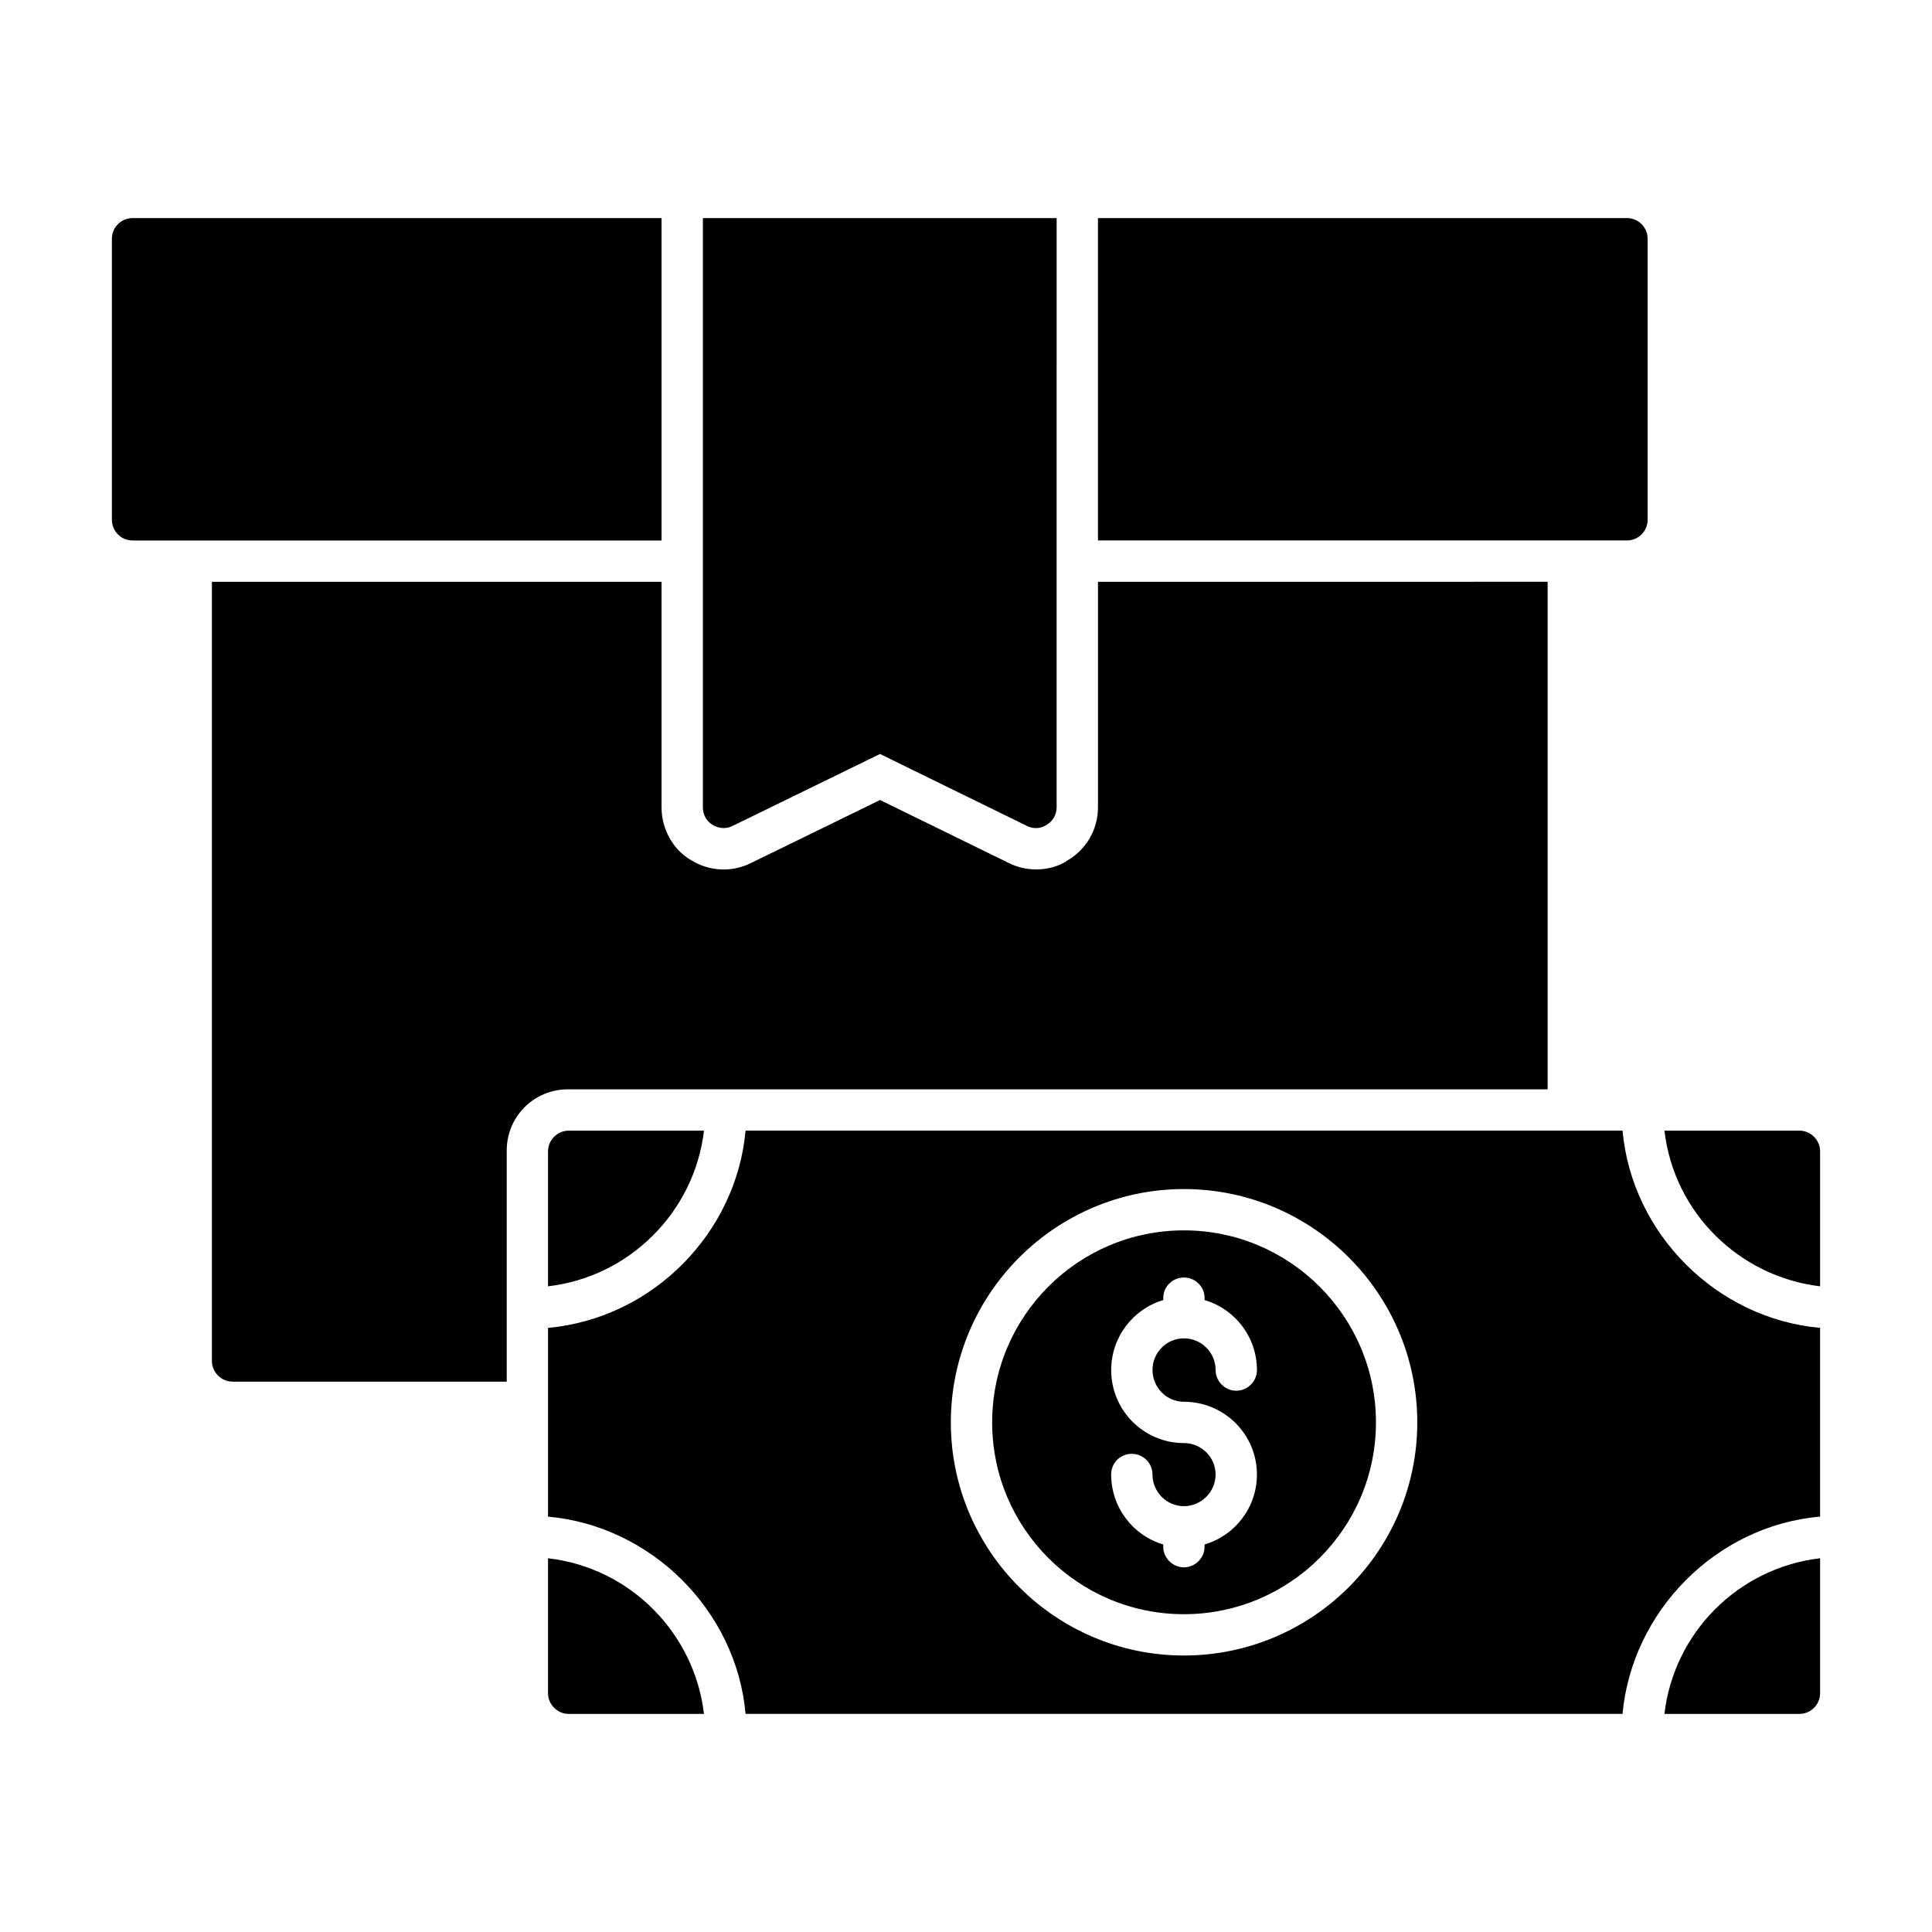
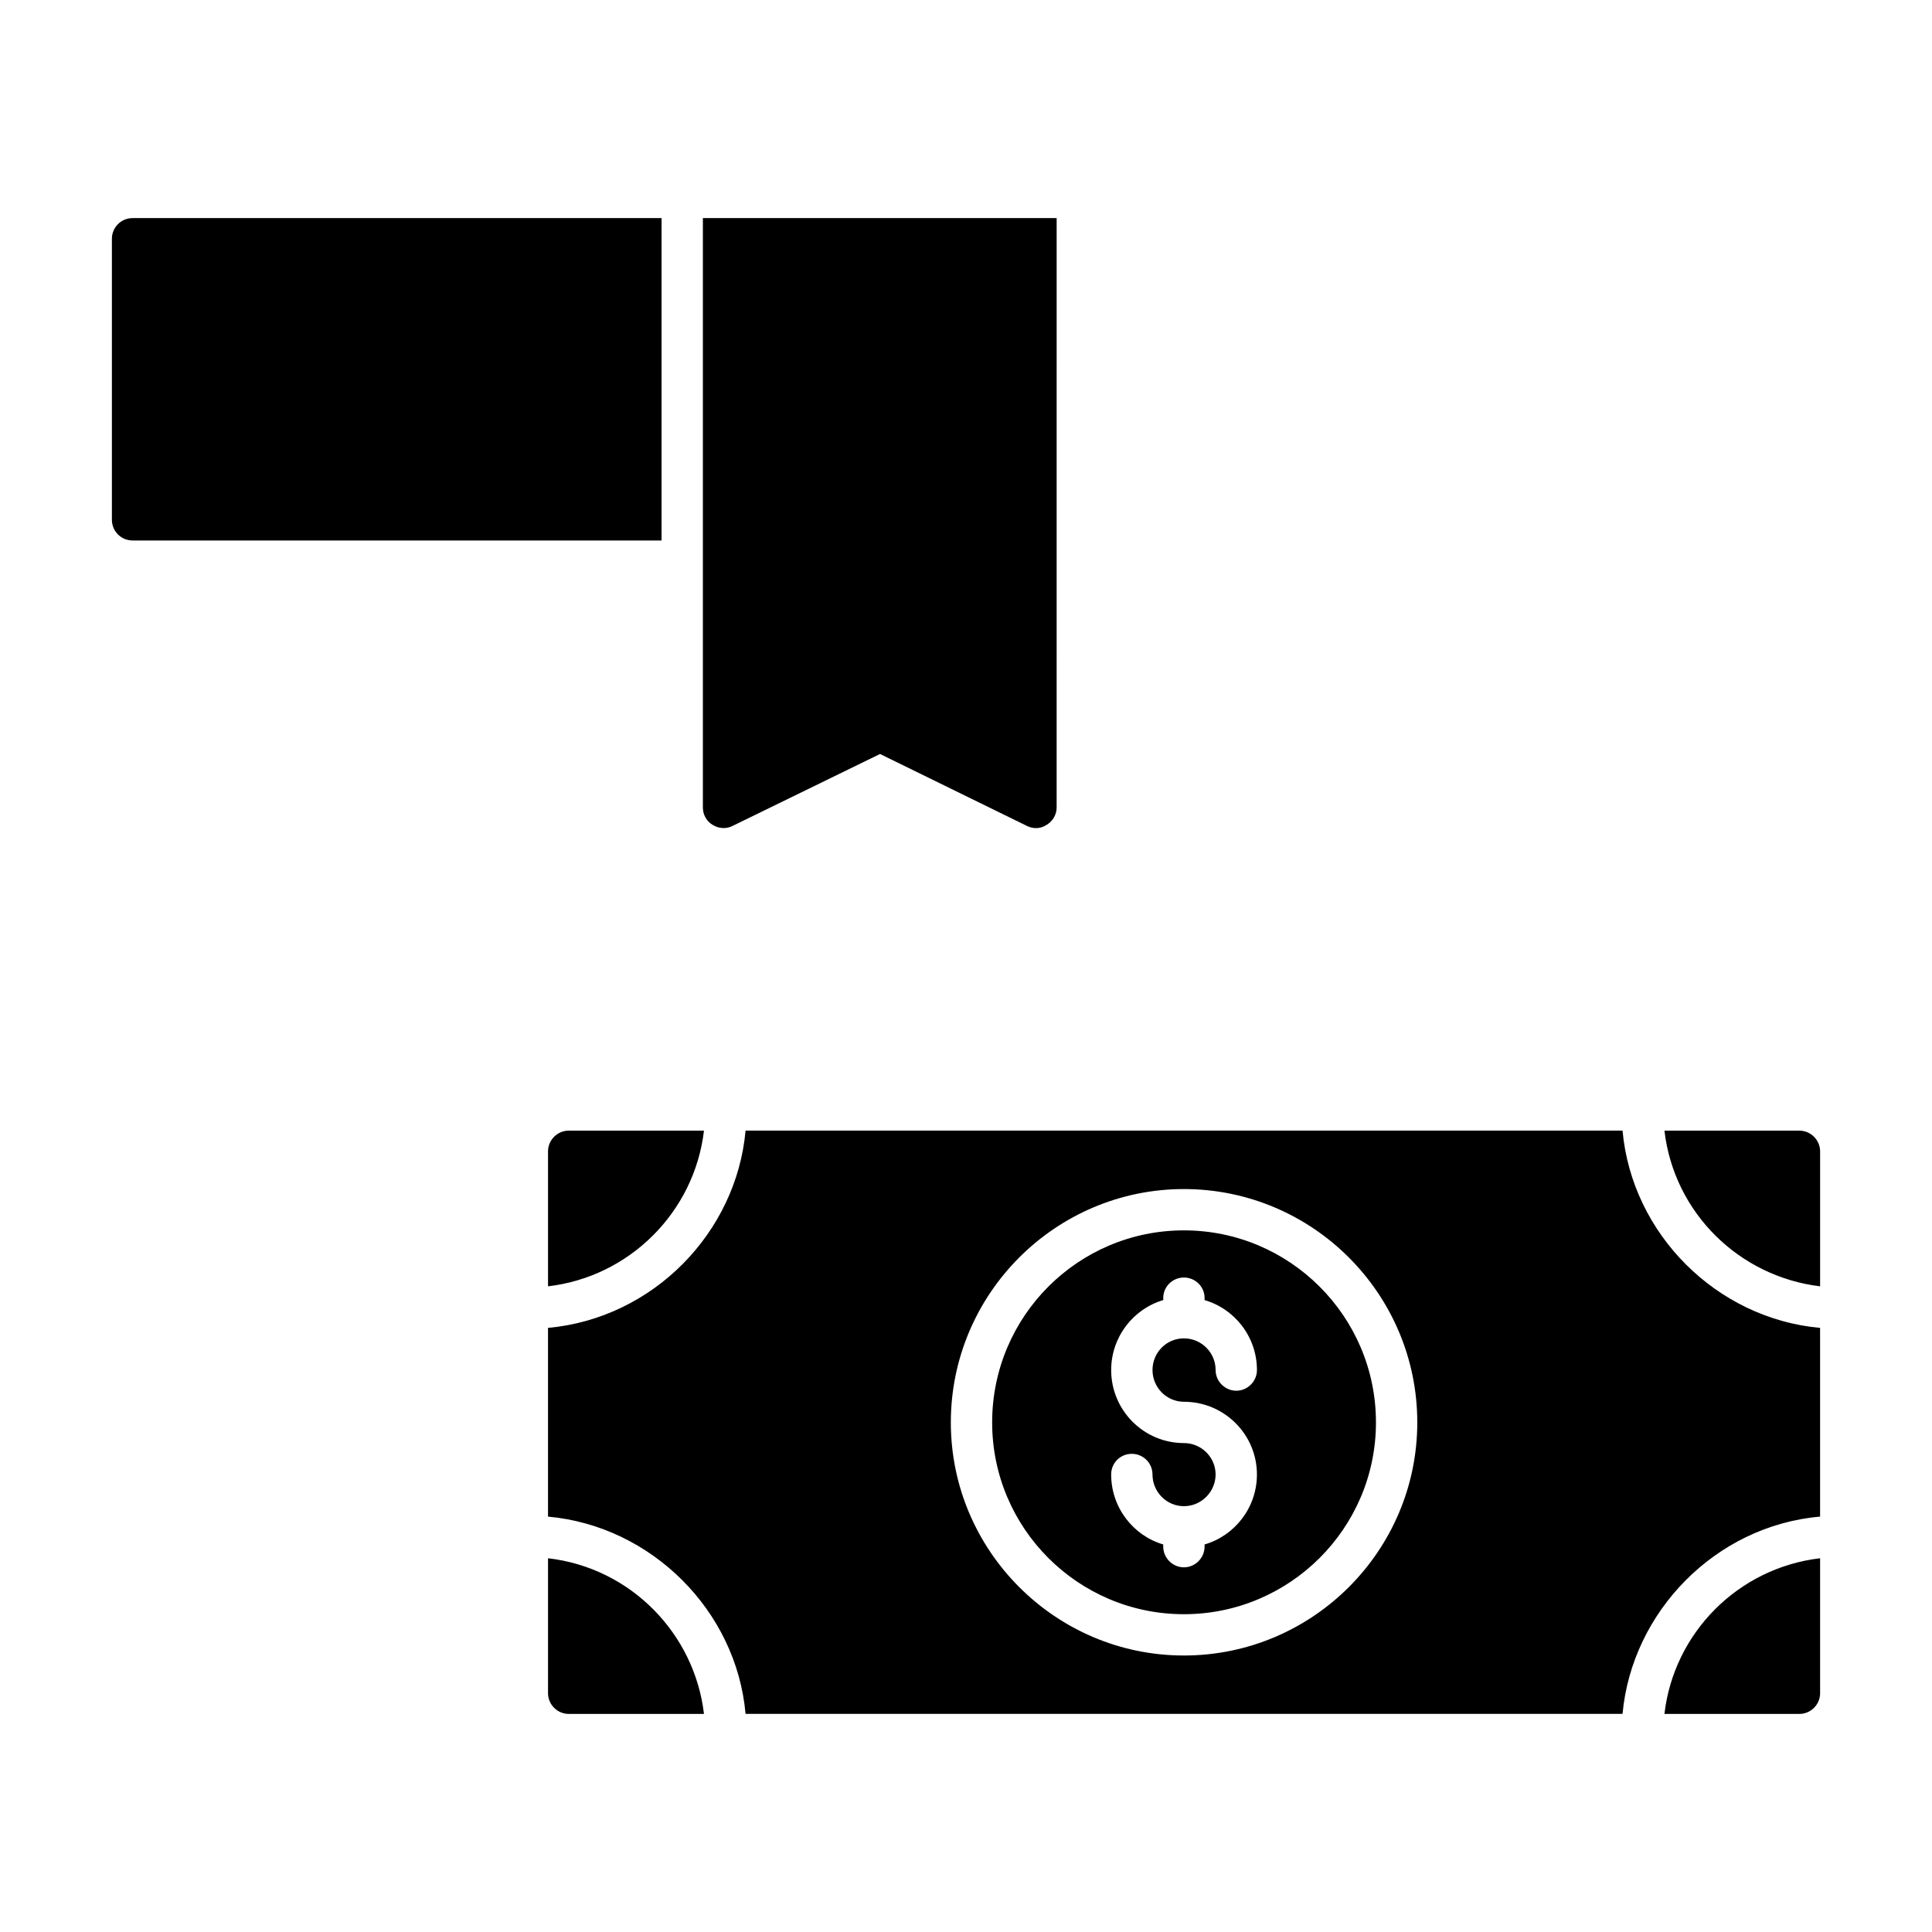
<svg xmlns="http://www.w3.org/2000/svg" fill="#000000" width="800px" height="800px" version="1.1" viewBox="144 144 512 512">
  <g>
    <path d="m457.75 470.06c-28.039 0-50.82 22.781-50.82 50.895 0 28.039 22.781 50.82 50.82 50.82 28.039 0 50.891-22.781 50.891-50.82 0-28.113-22.852-50.895-50.891-50.895zm0 45.414c10.66 0 19.348 8.617 19.348 19.277 0 8.762-5.84 16.211-13.875 18.547v0.582c0 2.996-2.481 5.477-5.477 5.477-2.992 0-5.477-2.481-5.477-5.477v-0.582c-7.957-2.336-13.801-9.785-13.801-18.547 0-3.066 2.41-5.477 5.477-5.477 2.992 0 5.477 2.41 5.477 5.477 0 4.598 3.723 8.395 8.324 8.395s8.398-3.797 8.398-8.395c0-4.602-3.797-8.324-8.398-8.324-10.66 0-19.273-8.688-19.273-19.348 0-8.762 5.84-16.211 13.801-18.547v-0.582c0-2.992 2.484-5.402 5.477-5.402 2.992 0 5.477 2.41 5.477 5.402v0.582c8.031 2.336 13.875 9.785 13.875 18.547 0 2.992-2.481 5.477-5.477 5.477-2.992 0-5.477-2.484-5.477-5.477 0-4.672-3.797-8.398-8.398-8.398-4.598 0-8.324 3.723-8.324 8.398 0 4.598 3.723 8.395 8.324 8.395zm0-45.414c-28.039 0-50.82 22.781-50.82 50.895 0 28.039 22.781 50.82 50.82 50.82 28.039 0 50.891-22.781 50.891-50.82 0-28.113-22.852-50.895-50.891-50.895zm0 45.414c10.66 0 19.348 8.617 19.348 19.277 0 8.762-5.84 16.211-13.875 18.547v0.582c0 2.996-2.481 5.477-5.477 5.477-2.992 0-5.477-2.481-5.477-5.477v-0.582c-7.957-2.336-13.801-9.785-13.801-18.547 0-3.066 2.41-5.477 5.477-5.477 2.992 0 5.477 2.41 5.477 5.477 0 4.598 3.723 8.395 8.324 8.395s8.398-3.797 8.398-8.395c0-4.602-3.797-8.324-8.398-8.324-10.66 0-19.273-8.688-19.273-19.348 0-8.762 5.84-16.211 13.801-18.547v-0.582c0-2.992 2.484-5.402 5.477-5.402 2.992 0 5.477 2.41 5.477 5.402v0.582c8.031 2.336 13.875 9.785 13.875 18.547 0 2.992-2.481 5.477-5.477 5.477-2.992 0-5.477-2.484-5.477-5.477 0-4.672-3.797-8.398-8.398-8.398-4.598 0-8.324 3.723-8.324 8.398 0 4.598 3.723 8.395 8.324 8.395zm0-45.414c-28.039 0-50.82 22.781-50.82 50.895 0 28.039 22.781 50.82 50.82 50.82 28.039 0 50.891-22.781 50.891-50.82 0-28.113-22.852-50.895-50.891-50.895zm0 45.414c10.66 0 19.348 8.617 19.348 19.277 0 8.762-5.84 16.211-13.875 18.547v0.582c0 2.996-2.481 5.477-5.477 5.477-2.992 0-5.477-2.481-5.477-5.477v-0.582c-7.957-2.336-13.801-9.785-13.801-18.547 0-3.066 2.41-5.477 5.477-5.477 2.992 0 5.477 2.41 5.477 5.477 0 4.598 3.723 8.395 8.324 8.395s8.398-3.797 8.398-8.395c0-4.602-3.797-8.324-8.398-8.324-10.66 0-19.273-8.688-19.273-19.348 0-8.762 5.84-16.211 13.801-18.547v-0.582c0-2.992 2.484-5.402 5.477-5.402 2.992 0 5.477 2.41 5.477 5.402v0.582c8.031 2.336 13.875 9.785 13.875 18.547 0 2.992-2.481 5.477-5.477 5.477-2.992 0-5.477-2.484-5.477-5.477 0-4.672-3.797-8.398-8.398-8.398-4.598 0-8.324 3.723-8.324 8.398 0 4.598 3.723 8.395 8.324 8.395zm0-45.414c-28.039 0-50.82 22.781-50.82 50.895 0 28.039 22.781 50.82 50.82 50.82 28.039 0 50.891-22.781 50.891-50.82 0-28.113-22.852-50.895-50.891-50.895zm0 45.414c10.66 0 19.348 8.617 19.348 19.277 0 8.762-5.84 16.211-13.875 18.547v0.582c0 2.996-2.481 5.477-5.477 5.477-2.992 0-5.477-2.481-5.477-5.477v-0.582c-7.957-2.336-13.801-9.785-13.801-18.547 0-3.066 2.41-5.477 5.477-5.477 2.992 0 5.477 2.41 5.477 5.477 0 4.598 3.723 8.395 8.324 8.395s8.398-3.797 8.398-8.395c0-4.602-3.797-8.324-8.398-8.324-10.66 0-19.273-8.688-19.273-19.348 0-8.762 5.84-16.211 13.801-18.547v-0.582c0-2.992 2.484-5.402 5.477-5.402 2.992 0 5.477 2.41 5.477 5.402v0.582c8.031 2.336 13.875 9.785 13.875 18.547 0 2.992-2.481 5.477-5.477 5.477-2.992 0-5.477-2.484-5.477-5.477 0-4.672-3.797-8.398-8.398-8.398-4.598 0-8.324 3.723-8.324 8.398 0 4.598 3.723 8.395 8.324 8.395zm0-45.414c-28.039 0-50.82 22.781-50.82 50.895 0 28.039 22.781 50.82 50.82 50.82 28.039 0 50.891-22.781 50.891-50.82 0-28.113-22.852-50.895-50.891-50.895zm0 45.414c10.66 0 19.348 8.617 19.348 19.277 0 8.762-5.84 16.211-13.875 18.547v0.582c0 2.996-2.481 5.477-5.477 5.477-2.992 0-5.477-2.481-5.477-5.477v-0.582c-7.957-2.336-13.801-9.785-13.801-18.547 0-3.066 2.41-5.477 5.477-5.477 2.992 0 5.477 2.41 5.477 5.477 0 4.598 3.723 8.395 8.324 8.395s8.398-3.797 8.398-8.395c0-4.602-3.797-8.324-8.398-8.324-10.66 0-19.273-8.688-19.273-19.348 0-8.762 5.84-16.211 13.801-18.547v-0.582c0-2.992 2.484-5.402 5.477-5.402 2.992 0 5.477 2.41 5.477 5.402v0.582c8.031 2.336 13.875 9.785 13.875 18.547 0 2.992-2.481 5.477-5.477 5.477-2.992 0-5.477-2.484-5.477-5.477 0-4.672-3.797-8.398-8.398-8.398-4.598 0-8.324 3.723-8.324 8.398 0 4.598 3.723 8.395 8.324 8.395zm0-45.414c-28.039 0-50.82 22.781-50.82 50.895 0 28.039 22.781 50.82 50.82 50.82 28.039 0 50.891-22.781 50.891-50.82 0-28.113-22.852-50.895-50.891-50.895zm0 45.414c10.66 0 19.348 8.617 19.348 19.277 0 8.762-5.84 16.211-13.875 18.547v0.582c0 2.996-2.481 5.477-5.477 5.477-2.992 0-5.477-2.481-5.477-5.477v-0.582c-7.957-2.336-13.801-9.785-13.801-18.547 0-3.066 2.41-5.477 5.477-5.477 2.992 0 5.477 2.41 5.477 5.477 0 4.598 3.723 8.395 8.324 8.395s8.398-3.797 8.398-8.395c0-4.602-3.797-8.324-8.398-8.324-10.66 0-19.273-8.688-19.273-19.348 0-8.762 5.84-16.211 13.801-18.547v-0.582c0-2.992 2.484-5.402 5.477-5.402 2.992 0 5.477 2.41 5.477 5.402v0.582c8.031 2.336 13.875 9.785 13.875 18.547 0 2.992-2.481 5.477-5.477 5.477-2.992 0-5.477-2.484-5.477-5.477 0-4.672-3.797-8.398-8.398-8.398-4.598 0-8.324 3.723-8.324 8.398 0 4.598 3.723 8.395 8.324 8.395zm0-45.414c-28.039 0-50.82 22.781-50.82 50.895 0 28.039 22.781 50.82 50.82 50.82 28.039 0 50.891-22.781 50.891-50.82 0-28.113-22.852-50.895-50.891-50.895zm0 45.414c10.66 0 19.348 8.617 19.348 19.277 0 8.762-5.84 16.211-13.875 18.547v0.582c0 2.996-2.481 5.477-5.477 5.477-2.992 0-5.477-2.481-5.477-5.477v-0.582c-7.957-2.336-13.801-9.785-13.801-18.547 0-3.066 2.41-5.477 5.477-5.477 2.992 0 5.477 2.41 5.477 5.477 0 4.598 3.723 8.395 8.324 8.395s8.398-3.797 8.398-8.395c0-4.602-3.797-8.324-8.398-8.324-10.66 0-19.273-8.688-19.273-19.348 0-8.762 5.84-16.211 13.801-18.547v-0.582c0-2.992 2.484-5.402 5.477-5.402 2.992 0 5.477 2.41 5.477 5.402v0.582c8.031 2.336 13.875 9.785 13.875 18.547 0 2.992-2.481 5.477-5.477 5.477-2.992 0-5.477-2.484-5.477-5.477 0-4.672-3.797-8.398-8.398-8.398-4.598 0-8.324 3.723-8.324 8.398 0 4.598 3.723 8.395 8.324 8.395zm0-45.414c-28.039 0-50.82 22.781-50.82 50.895 0 28.039 22.781 50.82 50.82 50.82 28.039 0 50.891-22.781 50.891-50.82 0-28.113-22.852-50.895-50.891-50.895zm0 45.414c10.66 0 19.348 8.617 19.348 19.277 0 8.762-5.84 16.211-13.875 18.547v0.582c0 2.996-2.481 5.477-5.477 5.477-2.992 0-5.477-2.481-5.477-5.477v-0.582c-7.957-2.336-13.801-9.785-13.801-18.547 0-3.066 2.41-5.477 5.477-5.477 2.992 0 5.477 2.41 5.477 5.477 0 4.598 3.723 8.395 8.324 8.395s8.398-3.797 8.398-8.395c0-4.602-3.797-8.324-8.398-8.324-10.66 0-19.273-8.688-19.273-19.348 0-8.762 5.84-16.211 13.801-18.547v-0.582c0-2.992 2.484-5.402 5.477-5.402 2.992 0 5.477 2.41 5.477 5.402v0.582c8.031 2.336 13.875 9.785 13.875 18.547 0 2.992-2.481 5.477-5.477 5.477-2.992 0-5.477-2.484-5.477-5.477 0-4.672-3.797-8.398-8.398-8.398-4.598 0-8.324 3.723-8.324 8.398 0 4.598 3.723 8.395 8.324 8.395zm0-45.414c-28.039 0-50.82 22.781-50.82 50.895 0 28.039 22.781 50.82 50.82 50.82 28.039 0 50.891-22.781 50.891-50.82 0-28.113-22.852-50.895-50.891-50.895zm0 45.414c10.66 0 19.348 8.617 19.348 19.277 0 8.762-5.84 16.211-13.875 18.547v0.582c0 2.996-2.481 5.477-5.477 5.477-2.992 0-5.477-2.481-5.477-5.477v-0.582c-7.957-2.336-13.801-9.785-13.801-18.547 0-3.066 2.41-5.477 5.477-5.477 2.992 0 5.477 2.41 5.477 5.477 0 4.598 3.723 8.395 8.324 8.395s8.398-3.797 8.398-8.395c0-4.602-3.797-8.324-8.398-8.324-10.66 0-19.273-8.688-19.273-19.348 0-8.762 5.84-16.211 13.801-18.547v-0.582c0-2.992 2.484-5.402 5.477-5.402 2.992 0 5.477 2.41 5.477 5.402v0.582c8.031 2.336 13.875 9.785 13.875 18.547 0 2.992-2.481 5.477-5.477 5.477-2.992 0-5.477-2.484-5.477-5.477 0-4.672-3.797-8.398-8.398-8.398-4.598 0-8.324 3.723-8.324 8.398 0 4.598 3.723 8.395 8.324 8.395zm0-45.414c-28.039 0-50.82 22.781-50.82 50.895 0 28.039 22.781 50.82 50.82 50.82 28.039 0 50.891-22.781 50.891-50.82 0-28.113-22.852-50.895-50.891-50.895zm0 45.414c10.66 0 19.348 8.617 19.348 19.277 0 8.762-5.84 16.211-13.875 18.547v0.582c0 2.996-2.481 5.477-5.477 5.477-2.992 0-5.477-2.481-5.477-5.477v-0.582c-7.957-2.336-13.801-9.785-13.801-18.547 0-3.066 2.41-5.477 5.477-5.477 2.992 0 5.477 2.41 5.477 5.477 0 4.598 3.723 8.395 8.324 8.395s8.398-3.797 8.398-8.395c0-4.602-3.797-8.324-8.398-8.324-10.66 0-19.273-8.688-19.273-19.348 0-8.762 5.84-16.211 13.801-18.547v-0.582c0-2.992 2.484-5.402 5.477-5.402 2.992 0 5.477 2.41 5.477 5.402v0.582c8.031 2.336 13.875 9.785 13.875 18.547 0 2.992-2.481 5.477-5.477 5.477-2.992 0-5.477-2.484-5.477-5.477 0-4.672-3.797-8.398-8.398-8.398-4.598 0-8.324 3.723-8.324 8.398 0 4.598 3.723 8.395 8.324 8.395zm116.24-71.848h-232.41c-2.41 26.941-24.387 49.723-52.352 52.277v50.016c27.453 2.481 49.941 24.973 52.352 52.277h232.41c2.481-27.09 24.68-49.871 52.352-52.277v-50.016c-27.453-2.481-49.871-24.895-52.352-52.277zm-116.24 139.1c-34.023 0-61.77-27.746-61.77-61.77 0-34.098 27.746-61.844 61.77-61.844 34.098 0 61.844 27.746 61.844 61.844 0 34.023-27.746 61.77-61.844 61.77zm0-112.66c-28.039 0-50.82 22.781-50.82 50.895 0 28.039 22.781 50.82 50.82 50.82 28.039 0 50.891-22.781 50.891-50.82 0-28.113-22.852-50.895-50.891-50.895zm0 45.414c10.66 0 19.348 8.617 19.348 19.277 0 8.762-5.84 16.211-13.875 18.547v0.582c0 2.996-2.481 5.477-5.477 5.477-2.992 0-5.477-2.481-5.477-5.477v-0.582c-7.957-2.336-13.801-9.785-13.801-18.547 0-3.066 2.41-5.477 5.477-5.477 2.992 0 5.477 2.41 5.477 5.477 0 4.598 3.723 8.395 8.324 8.395s8.398-3.797 8.398-8.395c0-4.602-3.797-8.324-8.398-8.324-10.66 0-19.273-8.688-19.273-19.348 0-8.762 5.84-16.211 13.801-18.547v-0.582c0-2.992 2.484-5.402 5.477-5.402 2.992 0 5.477 2.41 5.477 5.402v0.582c8.031 2.336 13.875 9.785 13.875 18.547 0 2.992-2.481 5.477-5.477 5.477-2.992 0-5.477-2.484-5.477-5.477 0-4.672-3.797-8.398-8.398-8.398-4.598 0-8.324 3.723-8.324 8.398 0 4.598 3.723 8.395 8.324 8.395zm0-45.414c-28.039 0-50.82 22.781-50.82 50.895 0 28.039 22.781 50.82 50.82 50.82 28.039 0 50.891-22.781 50.891-50.82 0-28.113-22.852-50.895-50.891-50.895zm0 45.414c10.66 0 19.348 8.617 19.348 19.277 0 8.762-5.84 16.211-13.875 18.547v0.582c0 2.996-2.481 5.477-5.477 5.477-2.992 0-5.477-2.481-5.477-5.477v-0.582c-7.957-2.336-13.801-9.785-13.801-18.547 0-3.066 2.41-5.477 5.477-5.477 2.992 0 5.477 2.41 5.477 5.477 0 4.598 3.723 8.395 8.324 8.395s8.398-3.797 8.398-8.395c0-4.602-3.797-8.324-8.398-8.324-10.66 0-19.273-8.688-19.273-19.348 0-8.762 5.84-16.211 13.801-18.547v-0.582c0-2.992 2.484-5.402 5.477-5.402 2.992 0 5.477 2.41 5.477 5.402v0.582c8.031 2.336 13.875 9.785 13.875 18.547 0 2.992-2.481 5.477-5.477 5.477-2.992 0-5.477-2.484-5.477-5.477 0-4.672-3.797-8.398-8.398-8.398-4.598 0-8.324 3.723-8.324 8.398 0 4.598 3.723 8.395 8.324 8.395zm0-45.414c-28.039 0-50.82 22.781-50.82 50.895 0 28.039 22.781 50.82 50.82 50.82 28.039 0 50.891-22.781 50.891-50.82 0-28.113-22.852-50.895-50.891-50.895zm0 45.414c10.66 0 19.348 8.617 19.348 19.277 0 8.762-5.84 16.211-13.875 18.547v0.582c0 2.996-2.481 5.477-5.477 5.477-2.992 0-5.477-2.481-5.477-5.477v-0.582c-7.957-2.336-13.801-9.785-13.801-18.547 0-3.066 2.41-5.477 5.477-5.477 2.992 0 5.477 2.41 5.477 5.477 0 4.598 3.723 8.395 8.324 8.395s8.398-3.797 8.398-8.395c0-4.602-3.797-8.324-8.398-8.324-10.66 0-19.273-8.688-19.273-19.348 0-8.762 5.84-16.211 13.801-18.547v-0.582c0-2.992 2.484-5.402 5.477-5.402 2.992 0 5.477 2.41 5.477 5.402v0.582c8.031 2.336 13.875 9.785 13.875 18.547 0 2.992-2.481 5.477-5.477 5.477-2.992 0-5.477-2.484-5.477-5.477 0-4.672-3.797-8.398-8.398-8.398-4.598 0-8.324 3.723-8.324 8.398 0 4.598 3.723 8.395 8.324 8.395zm0-45.414c-28.039 0-50.82 22.781-50.82 50.895 0 28.039 22.781 50.82 50.82 50.82 28.039 0 50.891-22.781 50.891-50.82 0-28.113-22.852-50.895-50.891-50.895zm0 45.414c10.66 0 19.348 8.617 19.348 19.277 0 8.762-5.84 16.211-13.875 18.547v0.582c0 2.996-2.481 5.477-5.477 5.477-2.992 0-5.477-2.481-5.477-5.477v-0.582c-7.957-2.336-13.801-9.785-13.801-18.547 0-3.066 2.41-5.477 5.477-5.477 2.992 0 5.477 2.41 5.477 5.477 0 4.598 3.723 8.395 8.324 8.395s8.398-3.797 8.398-8.395c0-4.602-3.797-8.324-8.398-8.324-10.66 0-19.273-8.688-19.273-19.348 0-8.762 5.84-16.211 13.801-18.547v-0.582c0-2.992 2.484-5.402 5.477-5.402 2.992 0 5.477 2.41 5.477 5.402v0.582c8.031 2.336 13.875 9.785 13.875 18.547 0 2.992-2.481 5.477-5.477 5.477-2.992 0-5.477-2.484-5.477-5.477 0-4.672-3.797-8.398-8.398-8.398-4.598 0-8.324 3.723-8.324 8.398 0 4.598 3.723 8.395 8.324 8.395zm0-45.414c-28.039 0-50.82 22.781-50.82 50.895 0 28.039 22.781 50.82 50.82 50.82 28.039 0 50.891-22.781 50.891-50.82 0-28.113-22.852-50.895-50.891-50.895zm0 45.414c10.66 0 19.348 8.617 19.348 19.277 0 8.762-5.84 16.211-13.875 18.547v0.582c0 2.996-2.481 5.477-5.477 5.477-2.992 0-5.477-2.481-5.477-5.477v-0.582c-7.957-2.336-13.801-9.785-13.801-18.547 0-3.066 2.41-5.477 5.477-5.477 2.992 0 5.477 2.41 5.477 5.477 0 4.598 3.723 8.395 8.324 8.395s8.398-3.797 8.398-8.395c0-4.602-3.797-8.324-8.398-8.324-10.66 0-19.273-8.688-19.273-19.348 0-8.762 5.84-16.211 13.801-18.547v-0.582c0-2.992 2.484-5.402 5.477-5.402 2.992 0 5.477 2.41 5.477 5.402v0.582c8.031 2.336 13.875 9.785 13.875 18.547 0 2.992-2.481 5.477-5.477 5.477-2.992 0-5.477-2.484-5.477-5.477 0-4.672-3.797-8.398-8.398-8.398-4.598 0-8.324 3.723-8.324 8.398 0 4.598 3.723 8.395 8.324 8.395zm0-45.414c-28.039 0-50.82 22.781-50.82 50.895 0 28.039 22.781 50.82 50.82 50.82 28.039 0 50.891-22.781 50.891-50.82 0-28.113-22.852-50.895-50.891-50.895zm0 45.414c10.66 0 19.348 8.617 19.348 19.277 0 8.762-5.84 16.211-13.875 18.547v0.582c0 2.996-2.481 5.477-5.477 5.477-2.992 0-5.477-2.481-5.477-5.477v-0.582c-7.957-2.336-13.801-9.785-13.801-18.547 0-3.066 2.41-5.477 5.477-5.477 2.992 0 5.477 2.41 5.477 5.477 0 4.598 3.723 8.395 8.324 8.395s8.398-3.797 8.398-8.395c0-4.602-3.797-8.324-8.398-8.324-10.66 0-19.273-8.688-19.273-19.348 0-8.762 5.84-16.211 13.801-18.547v-0.582c0-2.992 2.484-5.402 5.477-5.402 2.992 0 5.477 2.41 5.477 5.402v0.582c8.031 2.336 13.875 9.785 13.875 18.547 0 2.992-2.481 5.477-5.477 5.477-2.992 0-5.477-2.484-5.477-5.477 0-4.672-3.797-8.398-8.398-8.398-4.598 0-8.324 3.723-8.324 8.398 0 4.598 3.723 8.395 8.324 8.395zm0-45.414c-28.039 0-50.82 22.781-50.82 50.895 0 28.039 22.781 50.82 50.82 50.82 28.039 0 50.891-22.781 50.891-50.82 0-28.113-22.852-50.895-50.891-50.895zm0 45.414c10.66 0 19.348 8.617 19.348 19.277 0 8.762-5.84 16.211-13.875 18.547v0.582c0 2.996-2.481 5.477-5.477 5.477-2.992 0-5.477-2.481-5.477-5.477v-0.582c-7.957-2.336-13.801-9.785-13.801-18.547 0-3.066 2.41-5.477 5.477-5.477 2.992 0 5.477 2.41 5.477 5.477 0 4.598 3.723 8.395 8.324 8.395s8.398-3.797 8.398-8.395c0-4.602-3.797-8.324-8.398-8.324-10.66 0-19.273-8.688-19.273-19.348 0-8.762 5.84-16.211 13.801-18.547v-0.582c0-2.992 2.484-5.402 5.477-5.402 2.992 0 5.477 2.41 5.477 5.402v0.582c8.031 2.336 13.875 9.785 13.875 18.547 0 2.992-2.481 5.477-5.477 5.477-2.992 0-5.477-2.484-5.477-5.477 0-4.672-3.797-8.398-8.398-8.398-4.598 0-8.324 3.723-8.324 8.398 0 4.598 3.723 8.395 8.324 8.395zm0-45.414c-28.039 0-50.82 22.781-50.82 50.895 0 28.039 22.781 50.82 50.82 50.82 28.039 0 50.891-22.781 50.891-50.82 0-28.113-22.852-50.895-50.891-50.895zm0 45.414c10.66 0 19.348 8.617 19.348 19.277 0 8.762-5.84 16.211-13.875 18.547v0.582c0 2.996-2.481 5.477-5.477 5.477-2.992 0-5.477-2.481-5.477-5.477v-0.582c-7.957-2.336-13.801-9.785-13.801-18.547 0-3.066 2.41-5.477 5.477-5.477 2.992 0 5.477 2.41 5.477 5.477 0 4.598 3.723 8.395 8.324 8.395s8.398-3.797 8.398-8.395c0-4.602-3.797-8.324-8.398-8.324-10.66 0-19.273-8.688-19.273-19.348 0-8.762 5.84-16.211 13.801-18.547v-0.582c0-2.992 2.484-5.402 5.477-5.402 2.992 0 5.477 2.41 5.477 5.402v0.582c8.031 2.336 13.875 9.785 13.875 18.547 0 2.992-2.481 5.477-5.477 5.477-2.992 0-5.477-2.484-5.477-5.477 0-4.672-3.797-8.398-8.398-8.398-4.598 0-8.324 3.723-8.324 8.398 0 4.598 3.723 8.395 8.324 8.395zm0-45.414c-28.039 0-50.82 22.781-50.82 50.895 0 28.039 22.781 50.82 50.82 50.82 28.039 0 50.891-22.781 50.891-50.82 0-28.113-22.852-50.895-50.891-50.895zm0 45.414c10.66 0 19.348 8.617 19.348 19.277 0 8.762-5.84 16.211-13.875 18.547v0.582c0 2.996-2.481 5.477-5.477 5.477-2.992 0-5.477-2.481-5.477-5.477v-0.582c-7.957-2.336-13.801-9.785-13.801-18.547 0-3.066 2.41-5.477 5.477-5.477 2.992 0 5.477 2.41 5.477 5.477 0 4.598 3.723 8.395 8.324 8.395s8.398-3.797 8.398-8.395c0-4.602-3.797-8.324-8.398-8.324-10.66 0-19.273-8.688-19.273-19.348 0-8.762 5.84-16.211 13.801-18.547v-0.582c0-2.992 2.484-5.402 5.477-5.402 2.992 0 5.477 2.41 5.477 5.402v0.582c8.031 2.336 13.875 9.785 13.875 18.547 0 2.992-2.481 5.477-5.477 5.477-2.992 0-5.477-2.484-5.477-5.477 0-4.672-3.797-8.398-8.398-8.398-4.598 0-8.324 3.723-8.324 8.398 0 4.598 3.723 8.395 8.324 8.395zm163.12-71.848h-35.777c2.555 21.906 19.934 38.699 41.254 41.254v-35.777c0-2.992-2.484-5.477-5.477-5.477zm-326.16 0c-2.992 0-5.477 2.481-5.477 5.477v35.777c21.469-2.481 38.77-19.566 41.328-41.254zm-5.477 113.32v35.777c0 2.992 2.481 5.477 5.477 5.477h35.852c-2.484-21.172-19.277-38.699-41.328-41.254zm295.86 41.254h35.777c2.992 0 5.477-2.481 5.477-5.477v-35.777c-21.758 2.555-38.773 19.789-41.254 41.254z" />
-     <path d="m554.14 298.18v134.5h-259.64c-8.98 0-16.211 7.227-16.211 16.211v61.258h-72.652c-2.992 0-5.477-2.481-5.477-5.477v-206.49h119.16v59.801c0 5.769 3.066 11.172 7.668 13.871 4.891 3.141 11.027 3.359 15.988 0.875l34.242-16.719 34.027 16.648c5.258 2.703 11.68 2.117 15.699-0.656 4.965-2.922 8.031-8.25 8.031-14.02v-59.801z" />
    <path d="m424.02 357.98c0 1.898-1.023 3.652-2.629 4.598-0.875 0.586-1.824 0.879-2.848 0.879-0.805 0-1.68-0.219-2.41-0.586l-38.918-19.059-39.062 19.059c-1.68 0.875-3.723 0.73-5.328-0.293-1.605-0.949-2.555-2.703-2.555-4.598v-156.18h93.754z" />
    <path d="m319.32 201.8v85.43h-140.19c-3.066 0-5.477-2.481-5.477-5.477v-74.477c0-2.992 2.41-5.477 5.477-5.477z" />
-     <path d="m580.64 207.27v74.477c0 2.992-2.41 5.477-5.477 5.477h-140.19v-85.43h140.19c3.066 0 5.477 2.484 5.477 5.477z" />
  </g>
</svg>